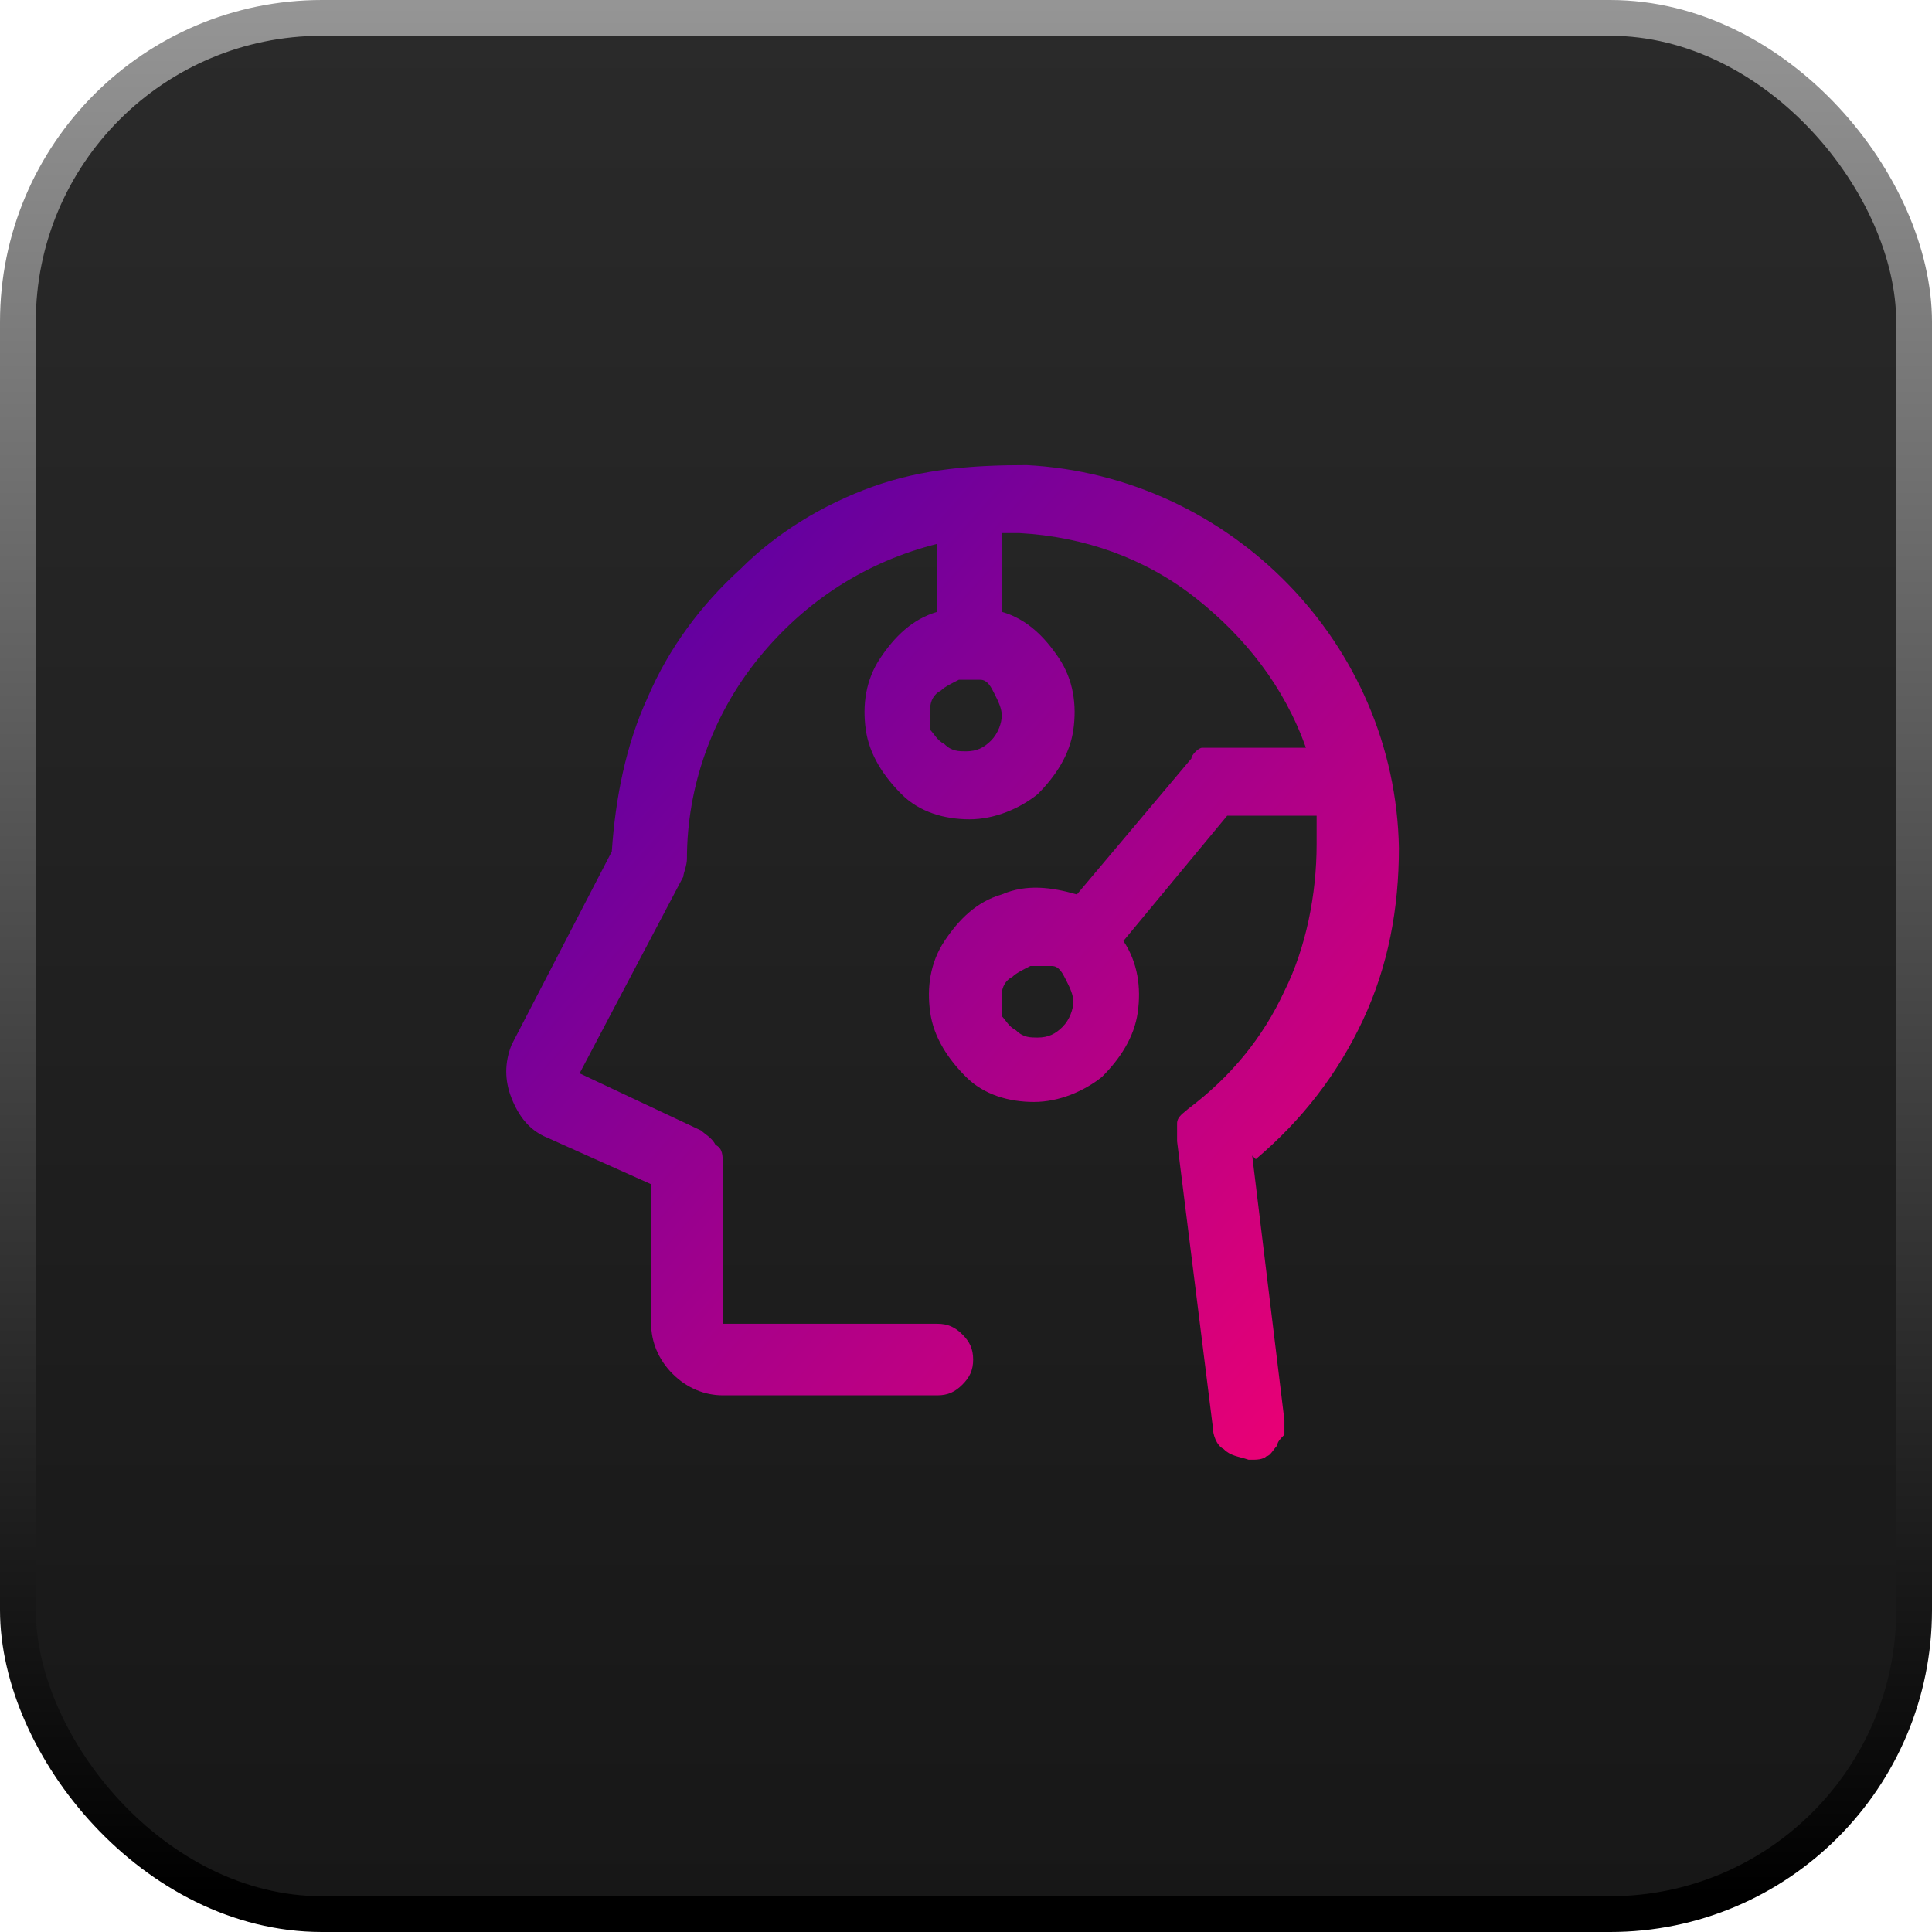
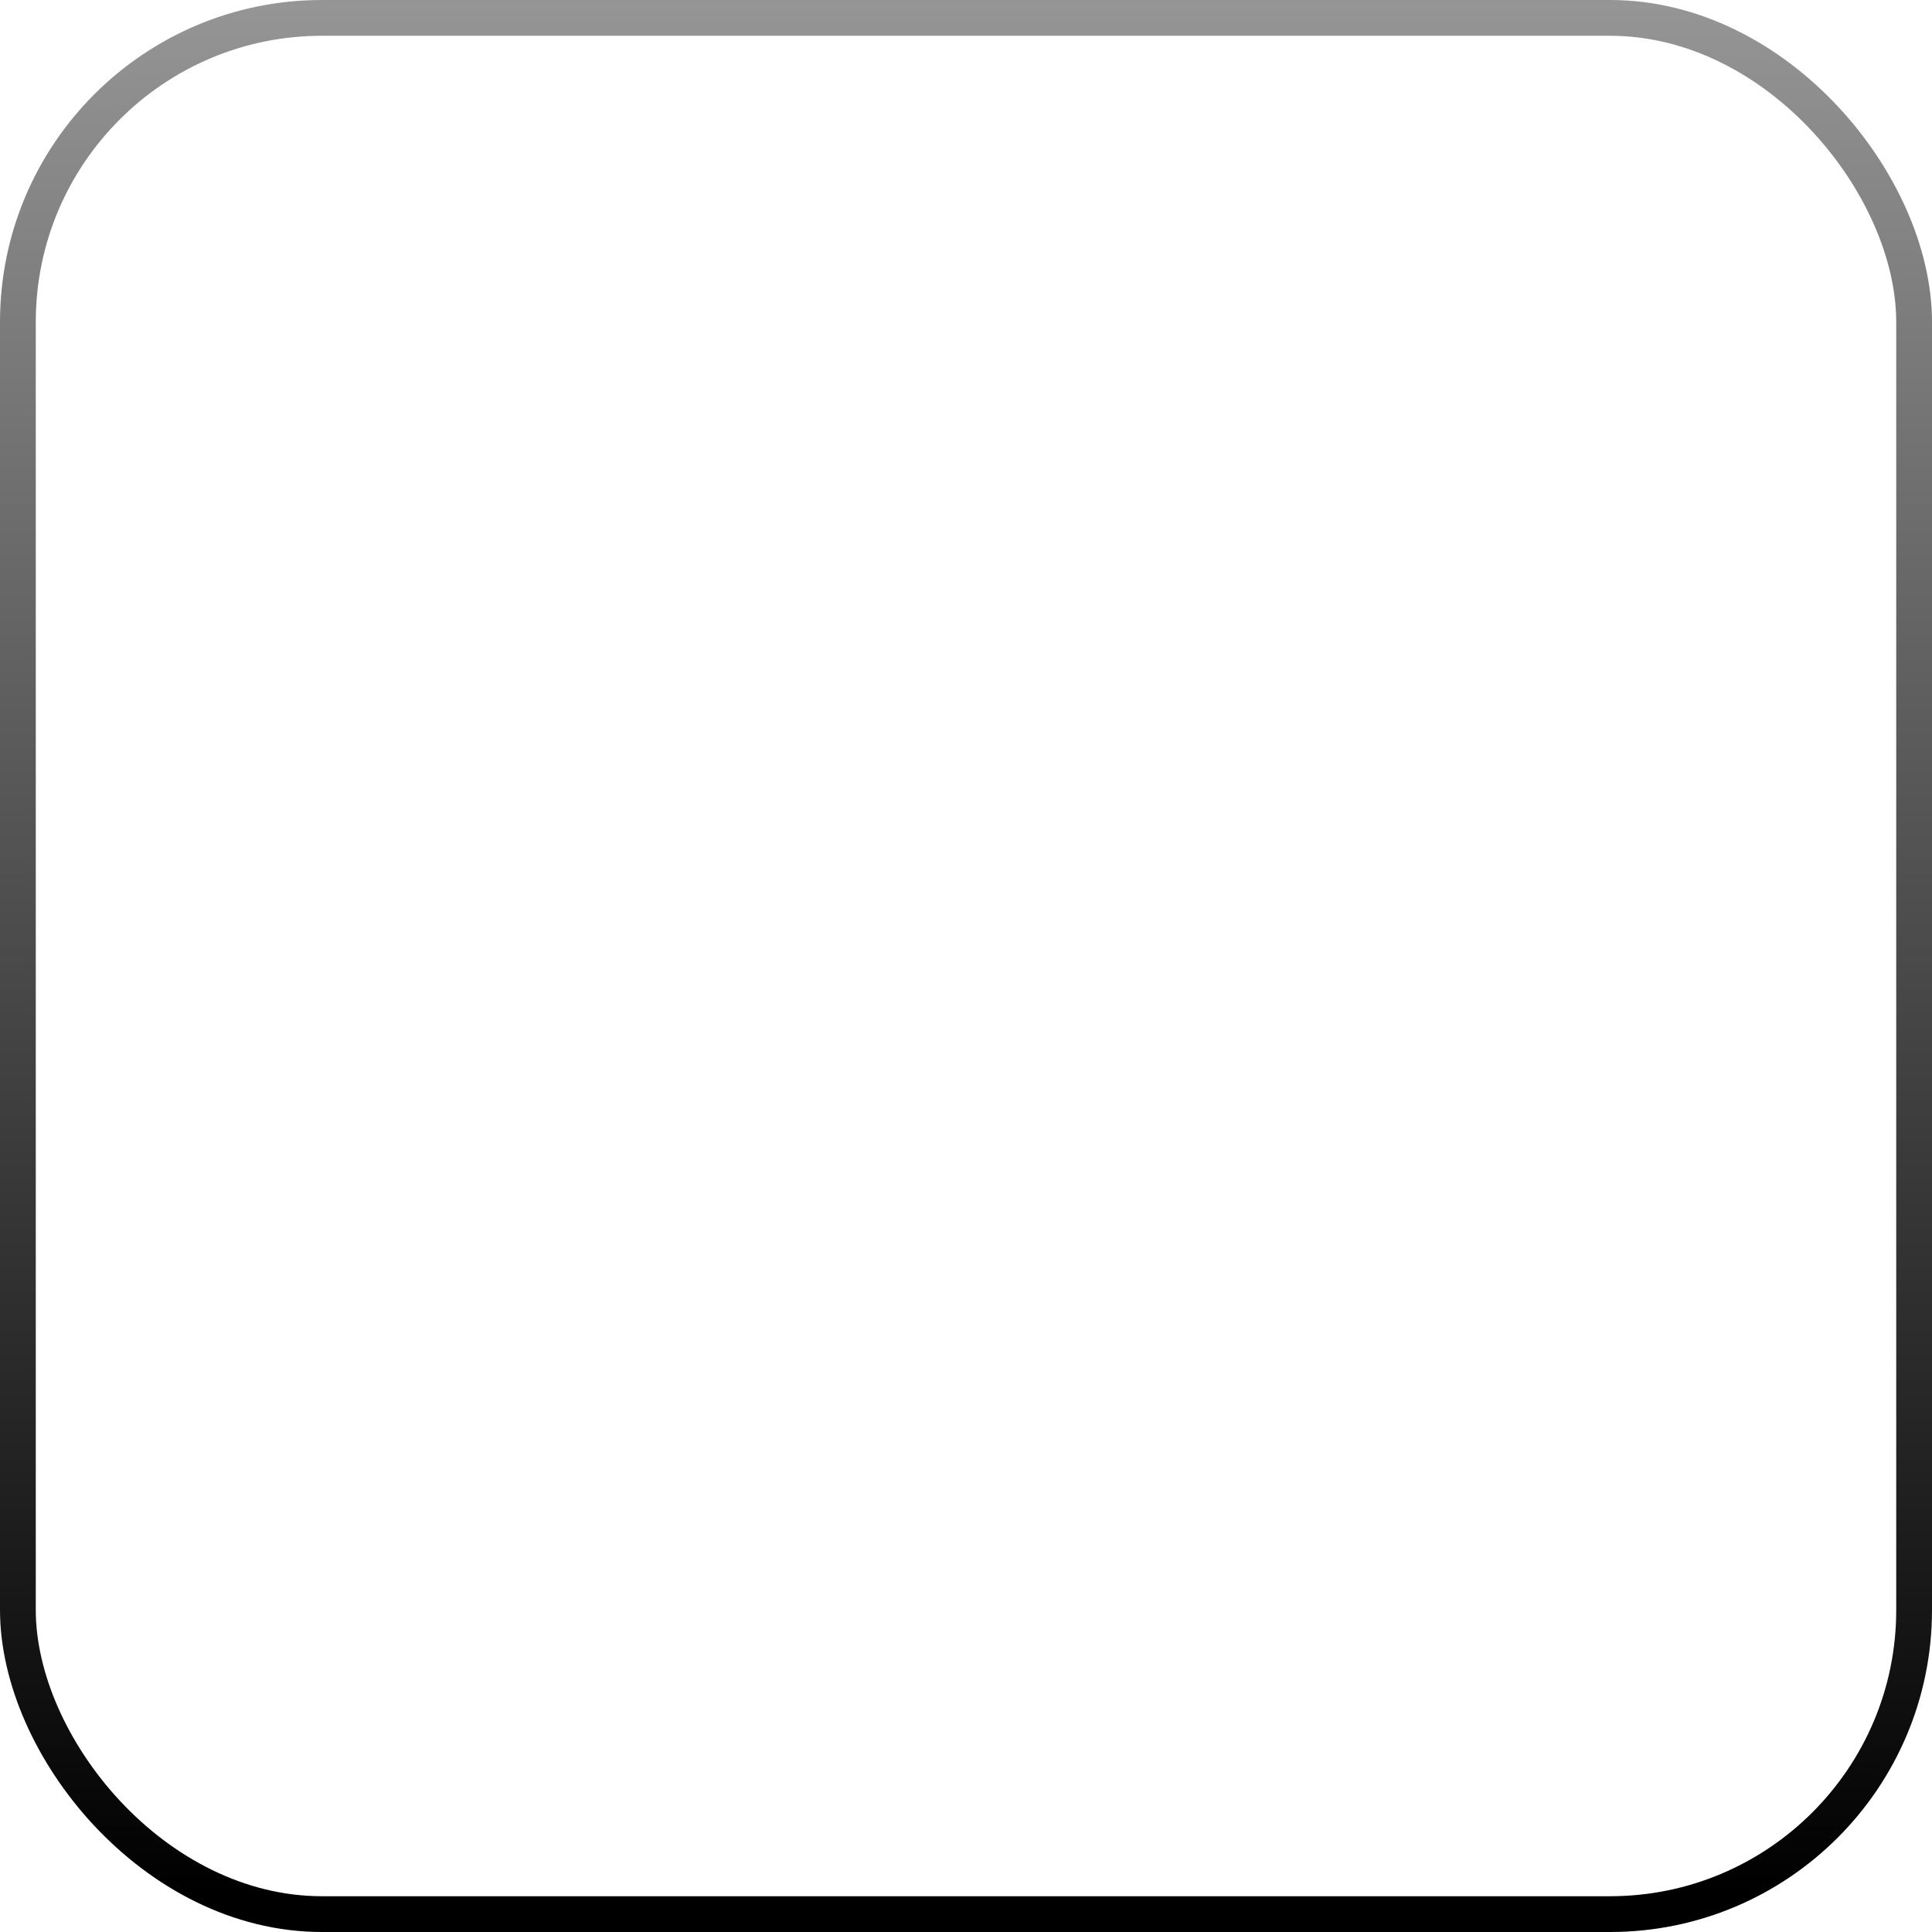
<svg xmlns="http://www.w3.org/2000/svg" id="Camada_1" viewBox="0 0 54 54">
  <defs>
    <style>      .st0 {        fill: url(#Gradiente_sem_nome);      }      .st1 {        fill: url(#Gradiente_sem_nome_3);      }      .st2 {        fill: none;        stroke: url(#Gradiente_sem_nome_2);      }    </style>
    <linearGradient id="Gradiente_sem_nome" data-name="Gradiente sem nome" x1="27" y1=".5" x2="27" y2="53.5" gradientUnits="userSpaceOnUse">
      <stop offset="0" stop-color="#2a2a2a" />
      <stop offset="1" stop-color="#171717" />
    </linearGradient>
    <linearGradient id="Gradiente_sem_nome_2" data-name="Gradiente sem nome 2" x1="27" y1="57" x2="27" y2="3.4" gradientTransform="translate(0 56.4) scale(1 -1)" gradientUnits="userSpaceOnUse">
      <stop offset="0" stop-color="#979797" />
      <stop offset="1" stop-color="#000" />
    </linearGradient>
    <linearGradient id="Gradiente_sem_nome_3" data-name="Gradiente sem nome 3" x1="41.9" y1="15.9" x2="11.3" y2="43.2" gradientTransform="translate(0 56.4) scale(1 -1)" gradientUnits="userSpaceOnUse">
      <stop offset="0" stop-color="#ff006e" />
      <stop offset="1" stop-color="#3a00ad" />
    </linearGradient>
  </defs>
-   <rect class="st0" x=".5" y=".5" width="53" height="53" rx="8.5" ry="8.5" />
  <rect class="st2" x=".5" y=".5" width="53" height="53" rx="8.5" ry="8.5" />
-   <path class="st1" d="M35.1,32.4c1.3-1.1,2.3-2.4,3-3.9.7-1.5,1-3.1,1-4.8-.1-5.7-4.7-10.4-10.4-10.7-1.5,0-2.9.1-4.3.6-1.4.5-2.7,1.3-3.7,2.3-1.1,1-2,2.2-2.6,3.6-.6,1.3-.9,2.8-1,4.3l-2.8,5.4s0,0,0,0c-.2.5-.2,1,0,1.5.2.5.5.9,1,1.1h0s2.9,1.3,2.9,1.3v3.9c0,.5.2,1,.6,1.4.4.4.9.6,1.4.6h6c.3,0,.5-.1.7-.3.2-.2.3-.4.3-.7s-.1-.5-.3-.7c-.2-.2-.4-.3-.7-.3h-6v-4.5c0-.2,0-.4-.2-.5-.1-.2-.3-.3-.4-.4l-3.4-1.6,2.9-5.5c0-.1.1-.3.1-.5,0-2,.7-4,2-5.6,1.3-1.6,3-2.7,5-3.2v1.9c-.7.2-1.2.7-1.6,1.3-.4.6-.5,1.3-.4,2,.1.7.5,1.3,1,1.8.5.5,1.2.7,1.9.7s1.4-.3,1.9-.7c.5-.5.9-1.1,1-1.8.1-.7,0-1.4-.4-2-.4-.6-.9-1.1-1.6-1.3v-2.2c.2,0,.3,0,.5,0,1.8.1,3.5.7,4.9,1.8,1.4,1.1,2.5,2.5,3.1,4.2h-2.5c-.1,0-.3,0-.4,0-.1,0-.3.2-.3.3l-3.2,3.8c-.7-.2-1.4-.3-2.1,0-.7.2-1.2.7-1.6,1.3-.4.6-.5,1.3-.4,2,.1.7.5,1.3,1,1.8.5.5,1.2.7,1.9.7.7,0,1.4-.3,1.9-.7.5-.5.9-1.1,1-1.8.1-.7,0-1.4-.4-2l2.9-3.5h2.5c0,.3,0,.5,0,.8,0,1.4-.3,2.9-.9,4.1-.6,1.3-1.5,2.4-2.7,3.3-.1.1-.3.2-.3.4,0,.2,0,.3,0,.5l1,8c0,.2.1.5.3.6.2.2.4.2.7.3,0,0,0,0,.1,0,.1,0,.3,0,.4-.1.1,0,.2-.2.3-.3,0-.1.1-.2.2-.3,0-.1,0-.3,0-.4l-.9-7.4ZM27,21c-.2,0-.4,0-.6-.2-.2-.1-.3-.3-.4-.4,0-.2,0-.4,0-.6,0-.2.1-.4.3-.5.1-.1.3-.2.5-.3.2,0,.4,0,.6,0,.2,0,.3.2.4.4.1.2.2.4.2.6s-.1.5-.3.7c-.2.2-.4.3-.7.3ZM29,29c-.2,0-.4,0-.6-.2-.2-.1-.3-.3-.4-.4,0-.2,0-.4,0-.6,0-.2.1-.4.3-.5.1-.1.3-.2.5-.3.2,0,.4,0,.6,0,.2,0,.3.2.4.4.1.2.2.4.2.6s-.1.5-.3.7c-.2.2-.4.3-.7.3Z" />
</svg>